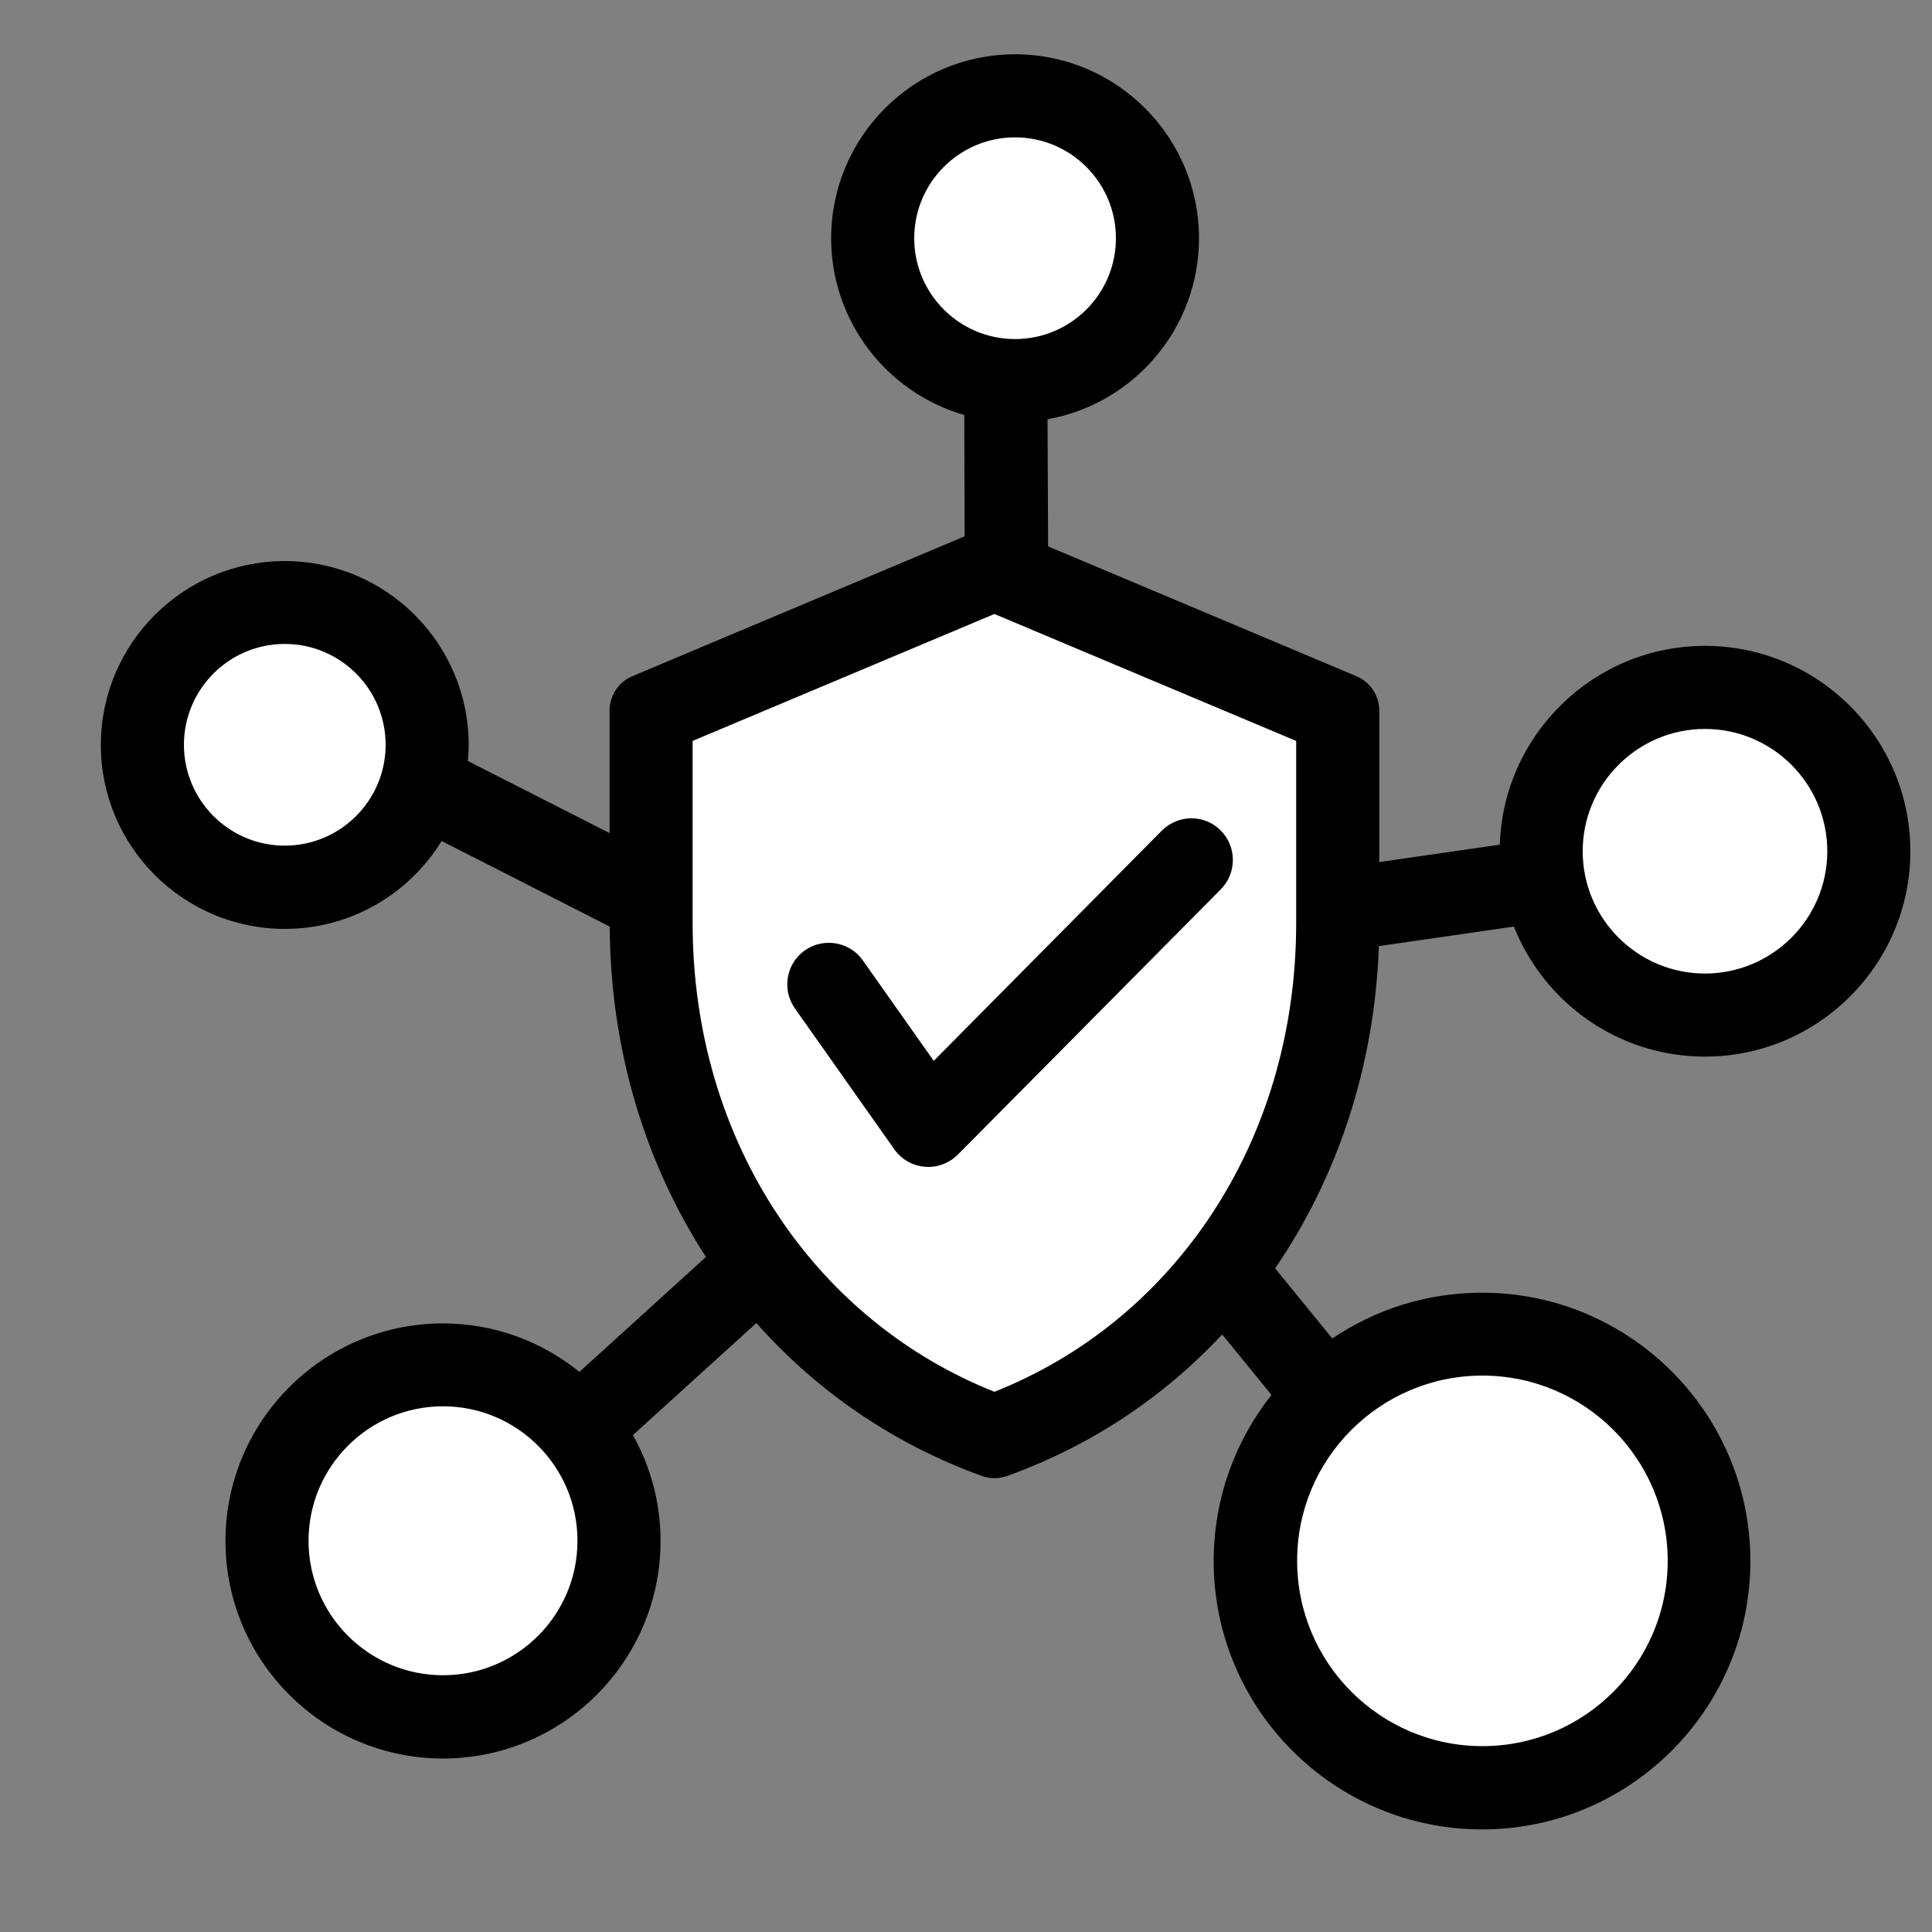
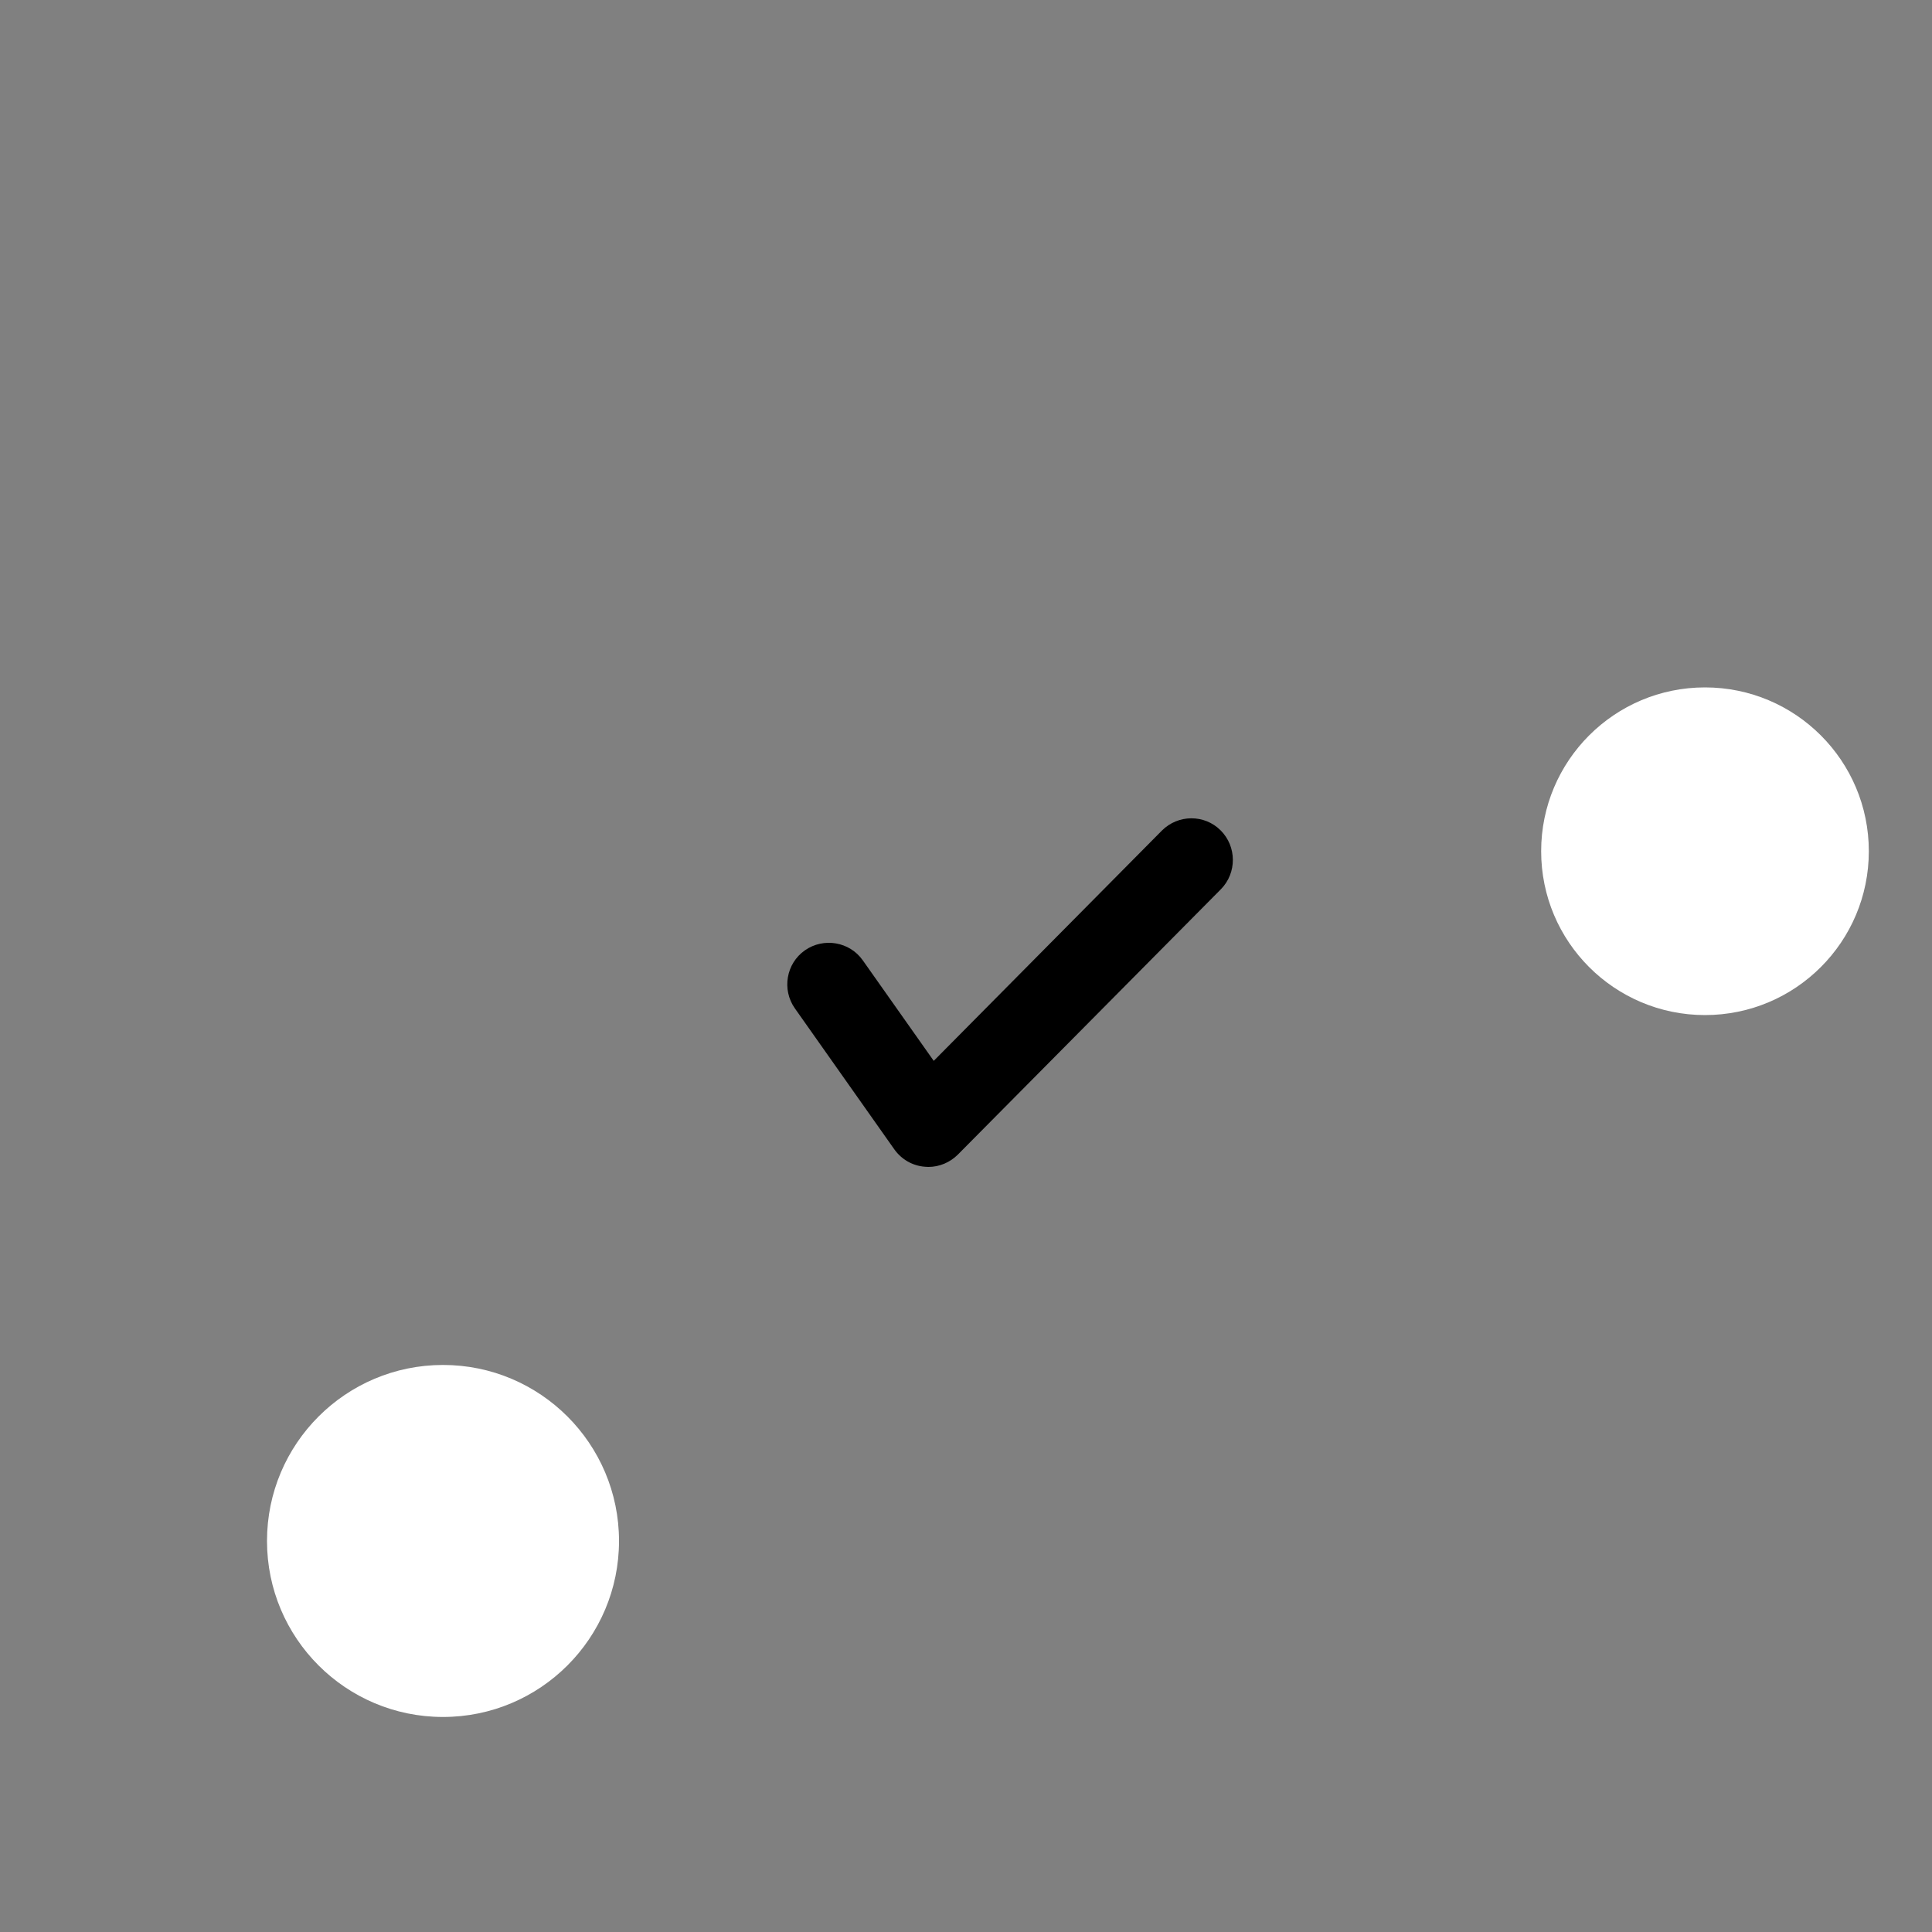
<svg xmlns="http://www.w3.org/2000/svg" id="Layer_1" x="0px" y="0px" width="1000px" height="1000px" viewBox="0 0 1000 1000" style="enable-background:new 0 0 1000 1000;" xml:space="preserve">
  <rect x="0" y="0" width="1000" height="1000" fill="#808080" stroke="none" />
  <style type="text/css">
	.st0{fill:#FFFFFF;}
</style>
-   <circle class="st0" cx="767.3" cy="807.9" r="117.4" />
-   <circle class="st0" cx="147.4" cy="385.6" r="73.7" />
-   <circle class="st0" cx="525.4" cy="123.3" r="73.7" />
  <circle class="st0" cx="882.5" cy="440.6" r="84.8" />
  <circle class="st0" cx="229.3" cy="797.6" r="91.1" />
  <g>
-     <path class="st0" d="M514.7,743.4C406.8,704.2,337,600,337,477.8V369.2l177.6-74.8l177.7,74.8v108.6   C692.4,600.1,622.7,704.3,514.7,743.4z" />
-   </g>
+     </g>
  <g>
-     <path d="M713.7,489.7l69.9-10.1c15.6,39.4,54,67.3,98.9,67.3c58.6,0,106.3-47.7,106.3-106.3s-47.7-106.3-106.3-106.3   c-57.5,0-104.4,45.9-106.2,102.9l-62.4,9v-78.4c0-7.8-4.7-14.8-11.8-17.8l-159.6-67.2l-0.3-65.8c44.5-7.9,78.4-46.9,78.4-93.7   c0-52.5-42.7-95.2-95.2-95.2c-52.5,0-95.2,42.7-95.2,95.2c0,43.4,29.2,80.1,68.9,91.5l0.2,62.8l-172,72.4   c-7.2,3-11.8,10.1-11.8,17.8v63.4l-73.3-37.3c0.2-2.7,0.4-5.5,0.4-8.3c0-52.5-42.7-95.2-95.2-95.2s-95.2,42.7-95.2,95.2   s42.7,95.2,95.2,95.2c34.3,0,64.4-18.2,81.2-45.5l87,44.3c0.3,63.4,18.2,122.3,49.8,171l-65.5,59.5C280.5,694.4,256,685,229.3,685   c-62.1,0-112.6,50.5-112.6,112.6s50.5,112.6,112.6,112.6s112.6-50.5,112.6-112.6c0-19.9-5.2-38.6-14.3-54.8l63.9-58   c31.1,35.1,70.7,62.5,116.6,79.1c2.1,0.8,4.3,1.2,6.6,1.2c2.2,0,4.4-0.4,6.5-1.1c43.4-15.6,81.2-40.9,111.4-73.3l25.5,31.3   c-18.7,23.7-29.9,53.5-29.9,86c0,76.6,62.3,138.9,138.9,138.9s138.9-62.3,138.9-138.9c0-76.6-62.3-138.9-138.9-138.9   c-28.7,0-55.3,8.7-77.5,23.7l-29.6-36.3C692.4,609.2,711.5,551.8,713.7,489.7z M147.4,437.7c-28.8,0-52.2-23.4-52.2-52.2   s23.4-52.2,52.2-52.2s52.2,23.4,52.2,52.2S176.2,437.7,147.4,437.7z M229.3,867.1c-38.4,0-69.6-31.2-69.6-69.6   c0-38.4,31.2-69.6,69.6-69.6s69.6,31.2,69.6,69.6C298.9,835.9,267.7,867.1,229.3,867.1z M767.3,712c52.9,0,95.9,43,95.9,95.9   c0,52.9-43,95.9-95.9,95.9s-95.9-43-95.9-95.9C671.3,755,714.4,712,767.3,712z M882.5,377.3c34.9,0,63.3,28.4,63.3,63.3   c0,34.9-28.4,63.3-63.3,63.3s-63.3-28.4-63.3-63.3C819.2,405.7,847.6,377.3,882.5,377.3z M473.2,123.3c0-28.8,23.4-52.2,52.2-52.2   c28.8,0,52.2,23.4,52.2,52.2s-23.4,52.2-52.2,52.2C496.6,175.5,473.2,152.1,473.2,123.3z M514.7,720.4   c-45.3-18.1-83.5-49.1-111.1-90c-29.5-43.8-45.1-96.6-45.1-152.6v-94.3l156.2-65.7l156.2,65.7v94.3c0,56.1-15.6,108.9-45.1,152.7   C598.2,671.4,560,702.4,514.7,720.4z" />
    <path d="M631.8,429.8c-8.4-8.4-22-8.3-30.4,0.1L483.3,549.1l-36.7-52c-6.8-9.7-20.3-12-30-5.2c-9.7,6.8-12,20.3-5.2,30l51.5,73   c3.7,5.2,9.4,8.5,15.8,9c0.6,0,1.2,0.1,1.8,0.1c5.7,0,11.2-2.3,15.3-6.4l136.2-137.4C640.2,451.8,640.2,438.2,631.8,429.8z" />
  </g>
</svg>